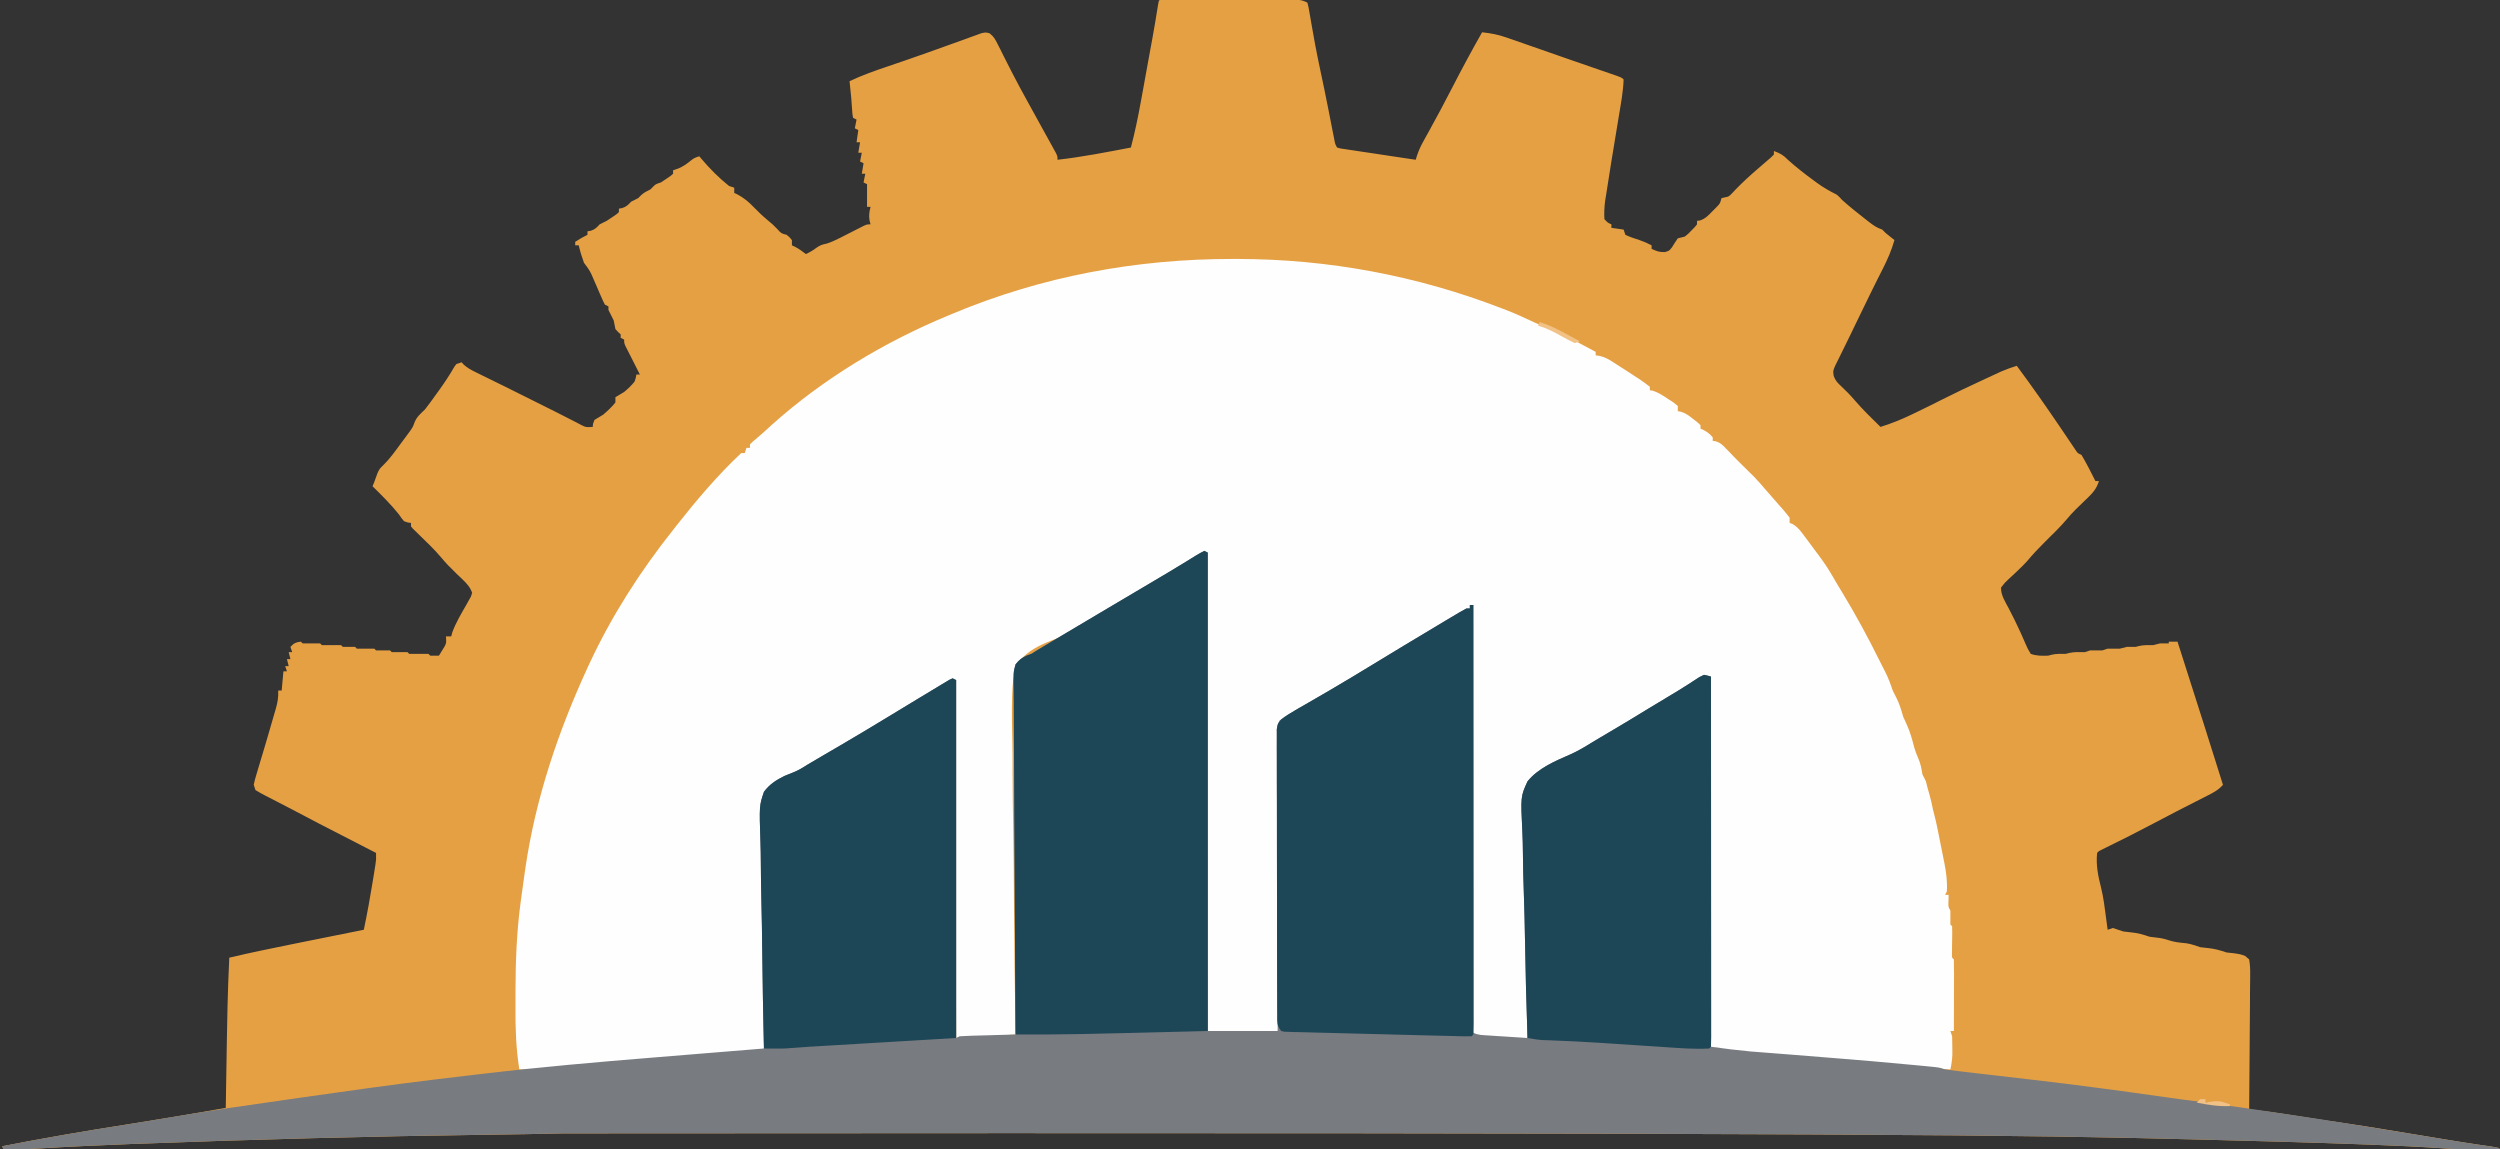
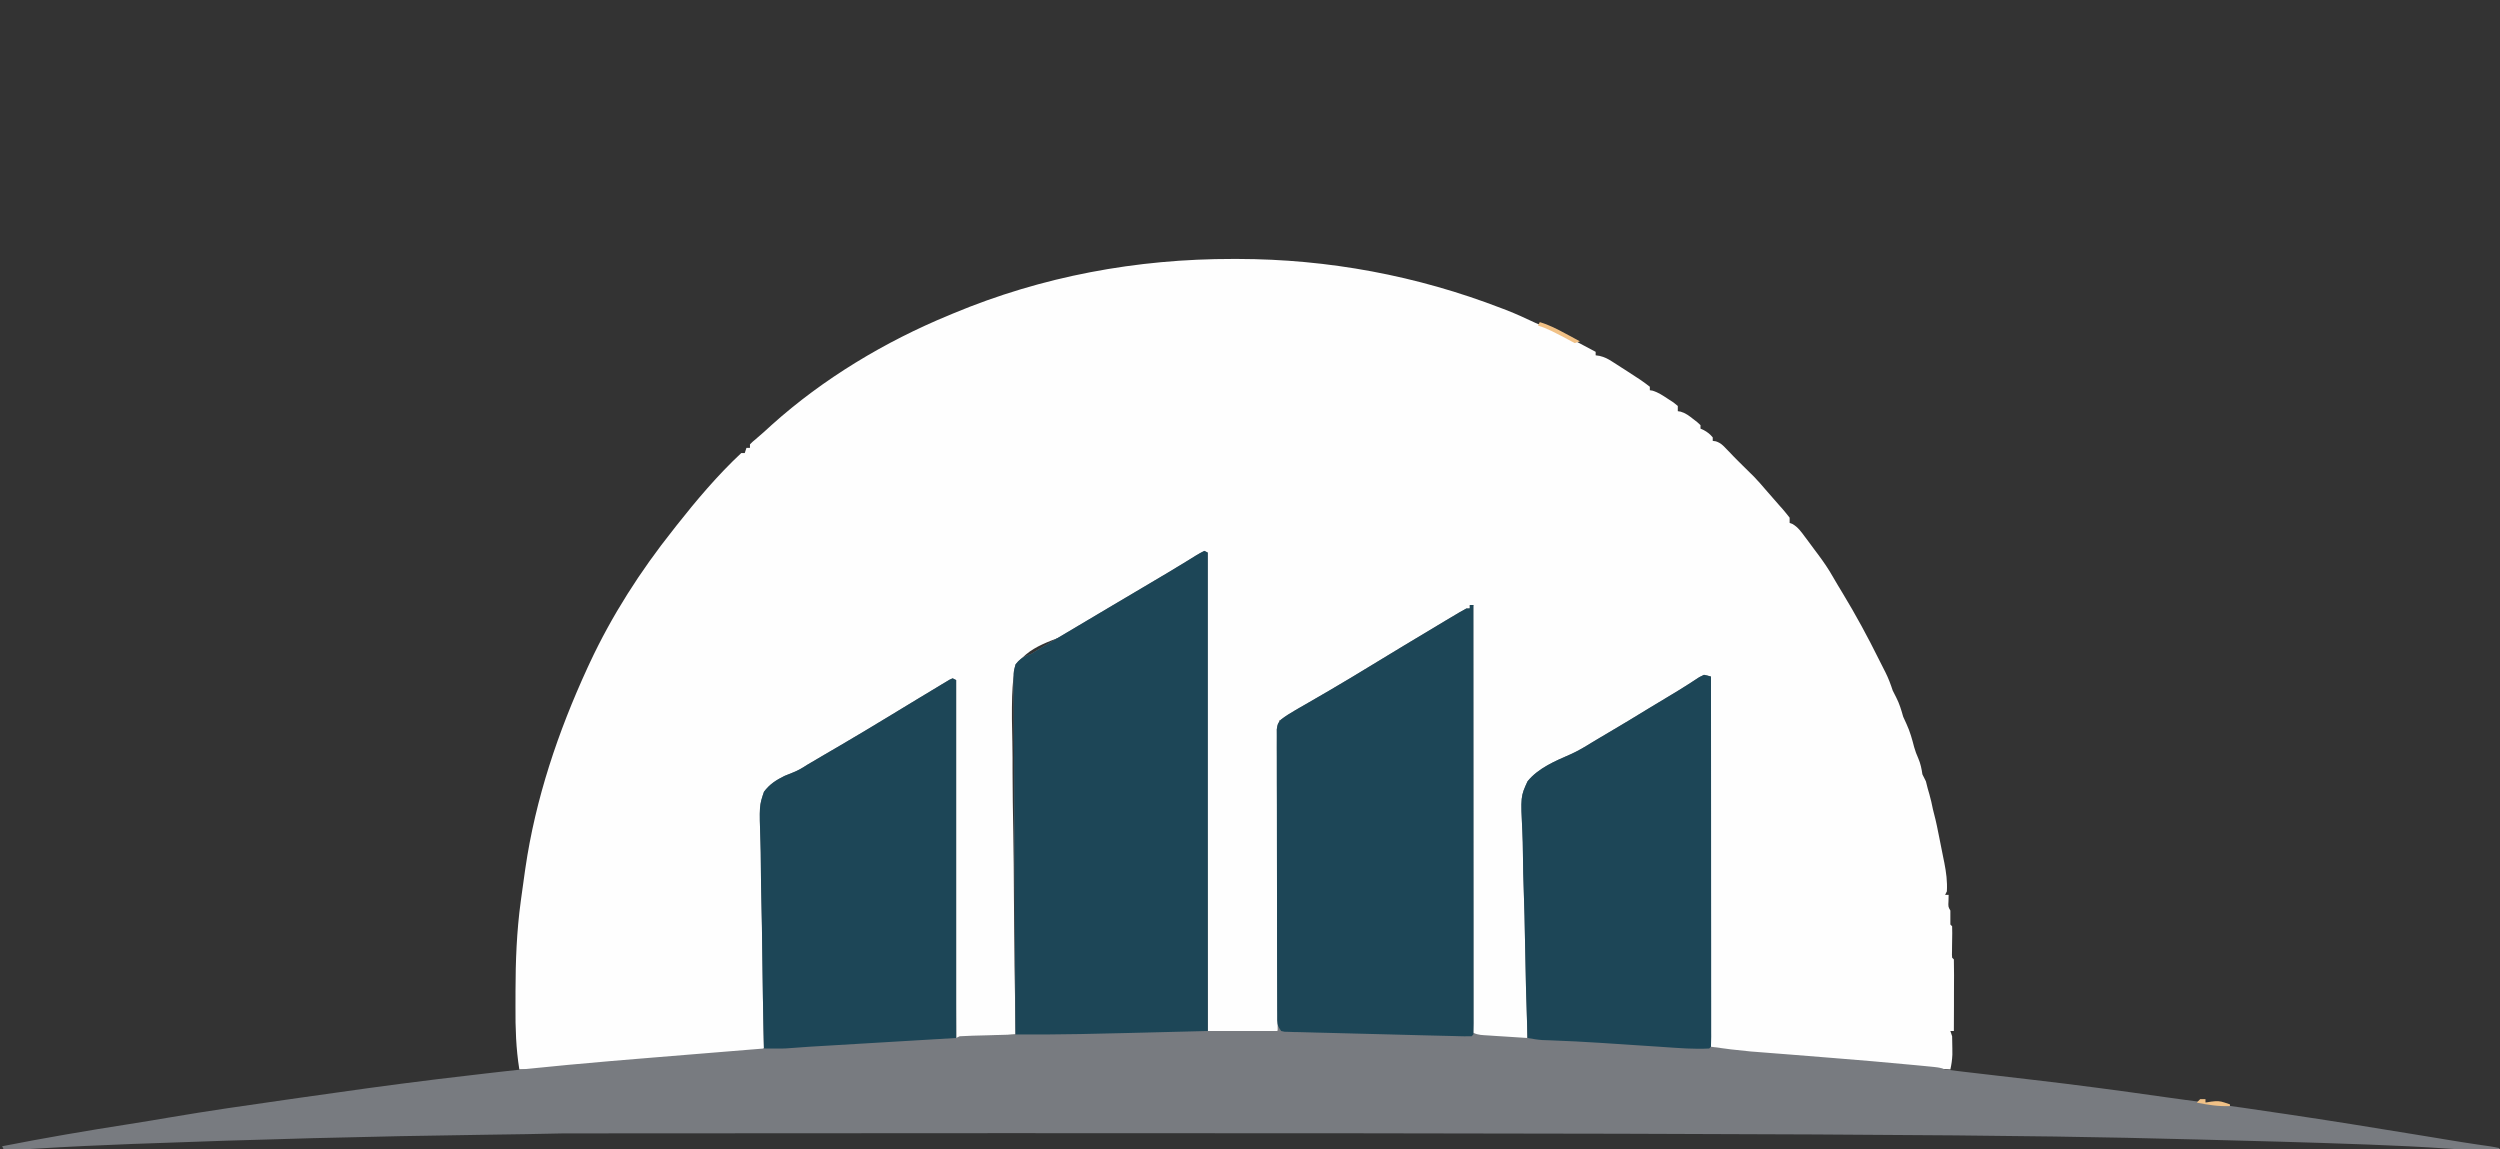
<svg xmlns="http://www.w3.org/2000/svg" width="496" height="228" viewBox="0 0 496 228" fill="none">
  <rect x="0" y="0" width="496" height="228" fill="#333333" stroke="none" />
  <g clip-path="url(#clip0_83_2)">
-     <path d="M230.26 -0.172C230.932 -0.208 231.604 -0.219 232.276 -0.219L233.583 -0.224L235.016 -0.219C235.505 -0.219 236 -0.219 236.49 -0.224C237.521 -0.224 238.557 -0.219 239.589 -0.219C240.901 -0.219 242.208 -0.219 243.516 -0.219C257.865 -0.239 257.865 -0.239 259.38 0.521C259.589 1.287 259.589 1.287 259.766 2.307L259.969 3.453L260.182 4.698C260.333 5.563 260.49 6.427 260.646 7.292L260.88 8.61C261.214 10.401 261.578 12.182 261.958 13.964C262.51 16.542 263.042 19.125 263.552 21.714C263.781 22.891 264.016 24.068 264.245 25.245L264.5 26.531L264.724 27.677C264.885 28.568 264.885 28.568 265.276 29.271C265.938 29.469 265.938 29.469 266.745 29.573L267.693 29.719L268.719 29.87L269.766 30.031C270.875 30.198 271.984 30.365 273.094 30.526C273.844 30.641 274.594 30.755 275.344 30.87C277.188 31.146 279.031 31.422 280.875 31.698L281.172 30.75C281.51 29.787 281.875 28.964 282.375 28.078L282.859 27.198L283.385 26.261C285.042 23.276 286.635 20.266 288.198 17.235C290.073 13.584 292.026 9.974 294.047 6.406C295.786 6.589 297.245 6.865 298.901 7.448L300.38 7.958L302.083 8.552L303.016 8.88L305.984 9.917L310.031 11.328L311.031 11.677C313.245 12.448 315.464 13.219 317.688 13.979C318.349 14.209 319.01 14.438 319.672 14.662C321.74 15.375 321.74 15.375 322.125 15.761C322.047 18.073 321.62 20.386 321.24 22.662L321.083 23.62C320.922 24.615 320.755 25.61 320.589 26.61L319.943 30.542L319.781 31.495C319.438 33.584 319.109 35.677 318.792 37.771C318.677 38.505 318.562 39.234 318.443 39.964C318.302 41.156 318.245 42.276 318.312 43.474C318.953 44.182 318.953 44.182 319.703 44.511V45.203L322.125 45.552L322.474 46.589C323.38 47.031 324.307 47.318 325.271 47.63C326.12 47.922 326.88 48.245 327.672 48.672V49.365C328.62 49.823 329.26 50.063 330.318 50.011C331.177 49.766 331.177 49.766 331.724 49.057L332.182 48.323L332.875 47.287L334.26 46.938C334.943 46.406 334.943 46.406 335.562 45.745L336.203 45.099L336.688 44.511V43.818L337.281 43.74C338.359 43.375 338.906 42.766 339.698 41.959L340.526 41.125C341.26 40.38 341.26 40.38 341.542 39.318L342.161 39.167C342.984 39.016 342.984 39.016 343.646 38.339L344.401 37.542C345.812 36.084 347.281 34.745 348.823 33.427C349.401 32.932 349.979 32.432 350.552 31.932L351.354 31.245L351.943 30.656V29.964C353.141 30.386 353.844 30.787 354.714 31.698C356.323 33.146 358.016 34.469 359.76 35.745L360.427 36.24C361.714 37.182 362.99 37.912 364.422 38.625C365.01 39.151 365.01 39.151 365.458 39.662C367 41.037 368.599 42.318 370.229 43.584L370.823 44.047C371.693 44.719 372.385 45.203 373.432 45.552L374.125 46.245C374.703 46.709 375.281 47.172 375.859 47.63C375.292 49.62 374.516 51.422 373.578 53.261L372.828 54.745L372.438 55.516C371.422 57.537 370.443 59.573 369.453 61.604L368.328 63.917C367.839 64.927 367.349 65.938 366.865 66.948C366.391 67.932 365.906 68.912 365.417 69.891L364.734 71.281L364.12 72.516C363.656 73.573 363.656 73.573 363.802 74.578C364.141 75.531 364.589 75.984 365.328 76.662C366.271 77.557 367.156 78.448 367.995 79.438C369.589 81.292 371.344 82.984 373.089 84.698C375.266 84.026 377.302 83.198 379.349 82.209L380.224 81.787C381.948 80.959 383.667 80.109 385.375 79.24C387.807 78.01 390.276 76.844 392.75 75.693C393.188 75.49 393.625 75.287 394.057 75.084C394.677 74.797 395.297 74.505 395.917 74.219L397.01 73.714C398.036 73.271 399.062 72.906 400.125 72.573C403.182 76.682 406.104 80.87 408.974 85.109L409.594 86.026C409.995 86.62 410.391 87.209 410.792 87.802L411.344 88.615L411.828 89.339C412.234 89.943 412.234 89.943 412.953 90.24C413.318 90.844 413.667 91.453 413.995 92.078L414.536 93.094C414.943 93.87 415.339 94.651 415.729 95.438H416.422C415.99 96.912 415.26 97.734 414.188 98.781L413.583 99.354C413.167 99.755 412.755 100.162 412.344 100.563L411.745 101.146C411.141 101.75 410.578 102.38 410.031 103.037C408.688 104.62 407.193 106.052 405.714 107.511C404.479 108.74 403.302 109.984 402.182 111.323C401.594 111.974 400.99 112.568 400.354 113.172L399.724 113.771C399.307 114.172 398.885 114.563 398.453 114.953C397.792 115.563 397.792 115.563 397.005 116.568C396.948 118.099 397.891 119.469 398.589 120.807C399.391 122.359 400.167 123.912 400.88 125.5L401.245 126.318C401.479 126.839 401.708 127.36 401.932 127.886C402.281 128.688 402.281 128.688 402.901 129.729C404.052 130.146 405.151 130.125 406.37 130.078L407.062 129.901C407.99 129.672 408.88 129.729 409.833 129.729L410.505 129.557C411.547 129.302 412.578 129.386 413.646 129.386L414.688 129.037H417.115L418.156 128.693H420.578C421.047 128.583 421.505 128.469 421.969 128.344H423.703L424.37 128.172C425.312 127.943 426.203 128 427.167 128C427.63 127.886 428.094 127.771 428.552 127.651C429.13 127.636 429.708 127.636 430.286 127.651V127.307H432.021C433.823 132.922 435.62 138.547 437.401 144.172C438.625 148.016 439.833 151.859 441.036 155.708C440.141 156.74 439.13 157.255 437.927 157.865L437.307 158.182C436.646 158.521 435.979 158.859 435.312 159.198L433.24 160.255L431.865 160.958C430.052 161.886 428.25 162.828 426.453 163.787C423.849 165.167 421.224 166.49 418.578 167.787L417.74 168.203L416.99 168.573C416.422 168.839 416.422 168.839 416.073 169.219C415.807 171.609 416.266 173.813 416.854 176.12C417.328 178.057 417.573 180.021 417.828 181.995L417.922 182.719C418 183.297 418.078 183.88 418.156 184.464L419.193 184.115L421.276 184.807C421.792 184.875 422.312 184.938 422.833 184.984C424.135 185.104 425.234 185.427 426.474 185.849C426.938 185.917 427.396 185.974 427.859 186.021C428.75 186.115 429.406 186.25 430.266 186.542C431.427 186.922 432.49 187.026 433.698 187.136C434.693 187.266 435.578 187.609 436.526 187.927C437.047 187.995 437.568 188.052 438.089 188.099C439.391 188.224 440.484 188.542 441.729 188.964C442.198 189.026 442.667 189.073 443.135 189.12C444.5 189.313 444.5 189.313 445.443 189.667L446.234 190.349C446.401 191.37 446.453 192.188 446.432 193.203V194.083C446.427 195.047 446.417 196.011 446.401 196.969C446.401 197.636 446.396 198.302 446.396 198.969C446.391 200.724 446.37 202.479 446.354 204.234C446.333 206.021 446.328 207.813 446.318 209.604C446.297 213.115 446.271 216.63 446.234 220.141L446.88 220.203C448.875 220.391 450.849 220.641 452.828 220.953L453.688 221.089C454.583 221.224 455.479 221.365 456.375 221.505C457.266 221.646 458.156 221.787 459.047 221.922C459.599 222.011 460.146 222.094 460.698 222.182C462.312 222.432 463.932 222.667 465.552 222.896C468.021 223.245 470.479 223.641 472.943 224.047L474.99 224.386C475.938 224.542 476.88 224.698 477.828 224.854C479.469 225.125 481.109 225.396 482.75 225.667C483.656 225.813 484.562 225.964 485.469 226.115C487.427 226.438 489.38 226.755 491.344 227.042L492.286 227.182C492.849 227.266 493.417 227.344 493.979 227.422C494.594 227.516 495.203 227.636 495.807 227.766L496.156 228.458C492.604 228.307 489.057 228.13 485.516 227.875C480.38 227.521 475.25 227.281 470.109 227.089L468.927 227.047C457.917 226.636 446.906 226.354 435.896 226.073L433.276 226.011C403.958 225.266 374.635 224.641 111.776 224.865C106.797 224.984 101.812 225.063 96.833 225.13C73.682 225.432 50.531 226.052 27.396 226.922L26.568 226.948C20.078 227.193 13.588 227.495 7.104 227.891L6.365 227.932C5.708 227.974 5.052 228.016 4.391 228.057C3.182 228.109 1.979 228.12 0.766 228.109L0.422 227.417C8.818 225.766 17.234 224.328 25.693 223.011C28.948 222.5 32.203 221.964 35.458 221.422L36.234 221.292C39.089 220.818 41.943 220.318 44.792 219.797L44.802 219.115C45.141 198 45.141 198 45.49 190.005C49.464 189.052 53.464 188.24 57.469 187.427L59.438 187.026C63.682 186.162 67.932 185.307 72.182 184.464C72.865 181.219 73.453 177.969 73.979 174.698L74.167 173.547L74.338 172.453L74.495 171.474C74.635 170.521 74.635 170.521 74.609 169.219L73.662 168.734C62.349 162.922 62.349 162.922 58.036 160.636C56.99 160.083 55.943 159.537 54.885 159.005L54.052 158.573C53.526 158.302 53.005 158.037 52.479 157.771C51.865 157.458 51.276 157.104 50.688 156.75L50.339 155.708C50.562 154.708 50.562 154.708 50.927 153.479L51.125 152.813C51.266 152.339 51.406 151.87 51.547 151.396C51.771 150.667 51.99 149.932 52.208 149.198C52.49 148.229 52.776 147.261 53.068 146.297C53.562 144.63 54.047 142.964 54.521 141.292L54.734 140.563C55.078 139.344 55.271 138.271 55.193 137.005H55.885L56.234 133.193H56.927L56.578 132.156H57.276L56.927 130.771H57.62L57.276 129.386H57.969L57.62 128.344C58.312 127.651 58.312 127.651 59.031 127.412L59.703 127.307L60.047 127.651C60.625 127.667 61.203 127.667 61.781 127.651C62.359 127.636 62.938 127.636 63.516 127.651L63.859 128C64.495 128.016 65.13 128.011 65.766 128C66.401 127.984 67.037 127.979 67.672 128L68.021 128.344H70.448L70.792 128.693C71.37 128.708 71.948 128.703 72.526 128.693C73.104 128.677 73.682 128.677 74.26 128.693L74.609 129.037H77.38L77.729 129.386C78.245 129.401 78.766 129.396 79.287 129.386C79.807 129.37 80.328 129.37 80.849 129.386L81.193 129.729C81.828 129.745 82.463 129.745 83.099 129.729C83.734 129.719 84.37 129.714 85.005 129.729L85.354 130.078C85.932 130.089 86.51 130.089 87.088 130.078L87.781 128.948L88.172 128.318C88.568 127.563 88.568 127.563 88.474 126.266H89.516L89.745 125.432C90.458 123.5 91.51 121.75 92.537 119.964L93.01 119.109L93.448 118.333L93.672 117.604C93.271 116.49 92.641 115.802 91.792 114.984C91.583 114.787 91.375 114.583 91.162 114.38L90.552 113.797C90.208 113.448 89.859 113.104 89.516 112.755L89.021 112.276C88.495 111.734 88.01 111.177 87.526 110.599C86.172 109 84.672 107.563 83.162 106.109L82.531 105.484L81.953 104.927L81.542 104.443V103.75L80.912 103.662L80.156 103.401C79.677 102.839 79.677 102.839 79.115 102.016C77.521 100.031 75.729 98.255 73.912 96.474L74.245 95.662C74.479 95.073 74.693 94.479 74.891 93.875C75.302 93.01 75.302 93.01 76.037 92.297C77.37 90.995 78.427 89.484 79.526 87.99C79.745 87.698 79.963 87.406 80.188 87.104C80.396 86.818 80.604 86.537 80.818 86.245L81.391 85.469C81.917 84.698 81.917 84.698 82.255 83.781C82.703 82.662 83.453 82.078 84.312 81.234C85.099 80.24 85.833 79.209 86.568 78.177L87.151 77.375C88.229 75.87 89.234 74.359 90.151 72.755L90.552 72.224L91.594 71.88L92.005 72.344C92.74 73.016 93.463 73.391 94.359 73.834L95.401 74.349L96.51 74.891C97.271 75.266 98.031 75.641 98.792 76.016L99.917 76.563C101.245 77.219 102.573 77.88 103.901 78.547L105.208 79.198L108.646 80.917C109.115 81.151 109.589 81.385 110.057 81.62C111.13 82.156 112.203 82.698 113.271 83.255L114.385 83.828L115.359 84.339C116.266 84.787 116.266 84.787 117.594 84.698L117.661 84.068L117.943 83.313C118.516 82.959 119.094 82.609 119.672 82.271C120.542 81.521 121.385 80.75 122.099 79.849V78.807C122.672 78.453 123.25 78.109 123.833 77.766C124.589 77.13 125.307 76.474 125.911 75.688C126.156 74.959 126.156 74.959 126.26 74.302H126.953L126.667 73.745C126.24 72.906 125.818 72.068 125.396 71.229L124.943 70.344L124.516 69.5L124.12 68.719C123.833 68.068 123.833 68.068 123.833 67.375L123.141 67.031V66.339L122.641 65.88L122.099 65.297C121.974 64.724 121.859 64.146 121.755 63.568C121.411 62.87 121.068 62.177 120.714 61.484V60.792L120.021 60.448C119.672 59.792 119.672 59.792 119.307 58.948L118.901 58.021L118.484 57.047C118.208 56.417 117.938 55.787 117.661 55.156L117.292 54.307C116.891 53.5 116.406 52.849 115.859 52.136C115.438 51 115.089 49.849 114.823 48.672H114.125V47.979C114.901 47.459 115.714 46.995 116.552 46.589V45.896L117.182 45.792C118.057 45.516 118.354 45.167 118.979 44.511L120.37 43.818C120.807 43.537 121.24 43.25 121.667 42.953L122.312 42.511L122.792 42.089V41.396L123.422 41.287C124.297 41.011 124.594 40.662 125.219 40.011L126.609 39.318L127.125 38.797C127.714 38.209 128.297 37.953 129.036 37.584L129.578 37.042C130.073 36.547 130.073 36.547 131.115 36.198C131.547 35.932 131.974 35.651 132.391 35.354L133.047 34.901L133.542 34.469V33.776L134.578 33.427C135.464 33.047 136.099 32.63 136.854 32.021C137.703 31.349 137.703 31.349 138.74 31.005L139.151 31.5C140.818 33.469 142.615 35.281 144.635 36.891L145.672 37.24V38.276L146.281 38.557C147.526 39.219 148.516 40.037 149.49 41.047C150.38 41.969 151.276 42.828 152.26 43.646C153.302 44.511 153.302 44.511 154.234 45.464C154.99 46.313 154.99 46.313 156.073 46.589C156.661 47.068 156.661 47.068 157.115 47.63V48.672L157.719 48.953C158.51 49.37 159.182 49.849 159.885 50.401C160.651 50.047 161.297 49.688 161.969 49.167C162.688 48.651 163.188 48.49 164.047 48.323C164.99 48.011 165.797 47.636 166.682 47.188L167.609 46.714C168.255 46.386 168.901 46.057 169.547 45.729L170.474 45.261L171.323 44.823C172.021 44.511 172.021 44.511 172.714 44.511L172.521 43.755C172.359 42.734 172.458 42.037 172.714 41.047H172.021V36.547L171.328 36.198L171.672 34.469H170.979L171.328 32.391L170.635 32.042L170.979 30.307H170.286L170.635 28.229H169.943L170.286 25.807L169.594 25.459L169.943 23.729L169.245 23.38C169.115 22.636 169.115 22.636 169.052 21.672L168.974 20.636L168.901 19.573C168.839 18.917 168.771 18.255 168.703 17.599L168.552 16.11C171.068 14.917 173.656 14.005 176.286 13.12C177.182 12.818 178.078 12.511 178.969 12.203L179.656 11.969C182.49 11 185.307 9.985 188.125 8.969C188.865 8.703 189.609 8.443 190.349 8.177C191.099 7.912 191.844 7.641 192.589 7.359L193.708 6.958L194.708 6.589C195.594 6.406 195.594 6.406 196.344 6.615C197.172 7.245 197.49 7.865 197.953 8.797L198.495 9.854L199.062 11C199.464 11.792 199.87 12.589 200.271 13.38L200.891 14.594C201.76 16.292 202.672 17.964 203.589 19.636L204.094 20.557C204.807 21.854 205.516 23.151 206.234 24.443C206.63 25.156 207.021 25.875 207.417 26.589C207.792 27.266 208.167 27.943 208.542 28.62L209.042 29.537L209.49 30.344C209.807 31.005 209.807 31.005 209.807 31.698C214.703 31.146 219.531 30.193 224.37 29.271C225.151 26.302 225.771 23.328 226.318 20.307L226.568 18.959C226.734 18.021 226.906 17.084 227.078 16.146C227.292 14.959 227.51 13.771 227.724 12.584L228.354 9.136C228.432 8.714 228.51 8.297 228.589 7.865C229.005 5.563 229.396 3.255 229.76 0.948L229.911 0.172L230.26 -0.172Z" fill="#E5A043" />
    <path d="M244.625 51.375H245.588C263.552 51.406 281.109 54.682 297.859 61.141L298.818 61.505C300.797 62.276 302.713 63.156 304.63 64.063C305.568 64.479 306.51 64.875 307.469 65.24C309.437 66.016 311.292 66.984 313.156 67.984L314.161 68.516C314.969 68.943 315.776 69.37 316.578 69.802V70.495L317.354 70.609C318.349 70.849 318.979 71.172 319.838 71.724L320.687 72.266L321.562 72.833L322.432 73.385C323.26 73.917 324.083 74.453 324.901 74.995L325.651 75.495C326.224 75.885 326.776 76.307 327.328 76.729V77.422L327.885 77.51C329.021 77.865 329.891 78.458 330.88 79.109L332.01 79.844L332.875 80.542V81.578L333.463 81.677C334.458 81.984 335.094 82.474 335.906 83.115L336.745 83.766L337.38 84.349V85.042L338.01 85.323C338.766 85.734 339.255 86.115 339.807 86.776V87.469L340.417 87.557C341.406 87.88 341.844 88.365 342.557 89.115L343.297 89.875L343.969 90.583L344.812 91.432L345.703 92.318C345.937 92.552 346.177 92.787 346.427 93.031L347.239 93.833L347.995 94.578C348.818 95.432 349.588 96.313 350.354 97.219C350.901 97.859 351.453 98.495 352.016 99.12L353.109 100.37L353.682 101.011C354.161 101.563 354.614 102.136 355.062 102.708V103.75L355.651 103.969C356.729 104.609 357.364 105.505 358.094 106.5L358.552 107.104C359.005 107.719 359.463 108.328 359.911 108.943C360.177 109.297 360.437 109.646 360.708 110.005C361.792 111.464 362.792 112.906 363.682 114.495C364.292 115.563 364.932 116.609 365.568 117.662C368.172 121.964 370.542 126.323 372.771 130.823C373.203 131.688 373.646 132.547 374.083 133.412C374.672 134.589 375.104 135.75 375.516 137.005C375.74 137.464 375.969 137.917 376.208 138.37C376.849 139.615 377.213 140.849 377.594 142.198C377.812 142.693 378.036 143.182 378.266 143.672C378.953 145.162 379.365 146.656 379.771 148.24C379.984 148.995 380.255 149.734 380.583 150.448C381.052 151.537 381.229 152.474 381.406 153.63C381.625 154.099 381.859 154.563 382.099 155.016C382.229 155.479 382.338 155.938 382.448 156.401L382.792 157.594C383.073 158.583 383.292 159.552 383.49 160.563C383.656 161.245 383.828 161.932 384.005 162.615C384.203 163.427 384.365 164.245 384.526 165.063L384.703 165.927L385.568 170.261L385.755 171.167C386.13 173.094 386.37 174.875 386.26 176.844L385.911 177.537H386.609L386.583 178.703C386.516 179.901 386.516 179.901 386.953 180.651C386.969 181.12 386.969 181.589 386.953 182.057V183.422L387.302 183.771C387.328 184.229 387.328 184.693 387.323 185.156L387.312 186L387.286 187.776L387.281 188.62L387.266 189.401L387.302 190.005L387.646 190.349C387.677 191.401 387.687 192.443 387.682 193.49L387.677 194.448C387.677 195.453 387.672 196.464 387.667 197.474C387.667 198.156 387.667 198.839 387.667 199.521C387.661 201.198 387.656 202.875 387.646 204.552H386.953L387.302 205.594C387.333 206.386 387.344 207.182 387.344 207.974L387.349 209.25C387.307 210.276 387.172 211.177 386.953 212.177C383.349 211.969 379.75 211.703 376.151 211.375C375.307 211.297 374.458 211.224 373.615 211.146C371.807 210.984 370 210.823 368.193 210.662C365.828 210.448 363.463 210.234 361.104 210.026L360.224 209.943C356.901 209.646 353.583 209.365 350.26 209.104L349.333 209.037C347.88 208.922 346.422 208.807 344.963 208.703L343.401 208.583L342.026 208.479C340.849 208.365 340.849 208.365 339.114 208.021V134.234C338.021 134.505 337.422 134.698 336.495 135.24L335.76 135.667L334.953 136.141L334.088 136.646C331.151 138.365 328.245 140.141 325.338 141.912C321.505 144.245 317.656 146.542 313.792 148.813C313.354 149.073 312.927 149.333 312.5 149.604C311.224 150.396 309.995 151.011 308.583 151.526C306.906 152.203 305.453 152.964 304.078 154.151C303.25 155.219 303.031 156.031 302.786 157.359C302.505 160.146 302.552 162.927 302.635 165.724C302.667 167.136 302.661 168.552 302.661 169.969C302.661 172.646 302.703 175.323 302.755 177.995C302.812 181.047 302.828 184.094 302.838 187.141C302.87 193.412 302.948 199.672 303.062 205.938L301.083 205.943H299.974C298.562 205.938 297.167 205.886 295.76 205.813C295.505 205.802 295.25 205.787 294.989 205.776C294.328 205.74 293.667 205.672 293.005 205.594L291.969 204.901C291.838 204.276 291.838 204.276 291.838 203.511L291.833 202.62L291.838 201.641V200.604C291.833 199.453 291.838 198.297 291.844 197.146C291.844 196.318 291.844 195.495 291.844 194.672C291.838 192.662 291.844 190.646 291.849 188.636C291.854 186.297 291.854 183.958 291.854 181.615C291.854 177.438 291.859 173.266 291.87 169.089C291.88 165.037 291.88 160.979 291.885 156.927V153.162C291.885 149.302 291.891 145.443 291.896 141.583V137.38C291.901 134.953 291.901 132.521 291.911 130.094C291.911 129.287 291.911 128.479 291.911 127.672C291.911 126.573 291.917 125.474 291.917 124.375V123.396L291.922 122.505V121.734C291.969 121.068 291.969 121.068 292.312 120.031H291.62V120.724L290.75 121.198C287.552 122.958 284.422 124.823 281.307 126.719L280.667 127.109L278.125 128.662C276.417 129.703 274.703 130.734 272.989 131.766L272.193 132.24C270.354 133.339 268.516 134.432 266.677 135.521L265.932 135.958C264.713 136.682 263.489 137.406 262.266 138.125L260.896 138.938L260.229 139.333C258.542 140.339 256.885 141.391 255.239 142.474L254.526 142.896H253.833V143.839C253.844 151.406 253.849 158.979 253.854 166.552C253.854 170.214 253.854 173.875 253.859 177.537C253.864 180.729 253.864 183.917 253.864 187.109C253.864 188.797 253.87 190.49 253.87 192.177C253.875 193.766 253.875 195.359 253.875 196.948C253.875 197.531 253.875 198.115 253.875 198.703C253.875 199.495 253.875 200.292 253.875 201.089V202.443C253.833 203.516 253.833 203.516 253.489 204.552H239.62L239.276 109.636C235.948 111.412 232.703 113.188 229.5 115.162L228.26 115.917C227.401 116.443 226.536 116.969 225.677 117.495C223.713 118.698 221.745 119.901 219.771 121.099C219.167 121.469 218.557 121.839 217.953 122.208L216.812 122.901L215.828 123.505C213.448 124.896 211.151 126.182 208.536 127.099C206.135 128.063 203.906 129.146 202.234 131.167C200.958 133.208 200.917 135.787 200.807 138.12C200.724 141.151 200.766 144.172 200.849 147.198C200.896 149.245 200.891 151.287 200.891 153.328C200.901 157.193 200.958 161.052 201.031 164.917C201.109 169.318 201.141 173.714 201.161 178.115C201.213 187.162 201.328 196.203 201.489 205.245C199.385 205.38 197.286 205.511 195.187 205.646L192.891 205.787L192.161 205.833C190.474 205.938 190.474 205.938 189.703 205.938L189.354 134.927C186.484 136.354 186.484 136.354 183.729 137.932L182.573 138.641L181.974 139.005C181.12 139.531 180.266 140.052 179.417 140.573L178.099 141.375C176.026 142.641 173.948 143.896 171.87 145.146L170.818 145.776C168.859 146.948 166.901 148.104 164.932 149.255L164.266 149.646C163.203 150.266 162.146 150.88 161.083 151.5C160.307 151.948 159.542 152.412 158.786 152.886C157.885 153.427 157.026 153.797 156.031 154.125C154.651 154.656 153.521 155.271 152.448 156.297C151.526 157.677 151.437 159.094 151.302 160.719C151.203 163.057 151.229 165.391 151.281 167.729C151.307 169.146 151.302 170.568 151.297 171.984C151.297 174.667 151.323 177.344 151.359 180.026C151.401 183.078 151.411 186.13 151.417 189.188C151.432 195.464 151.484 201.74 151.568 208.021C150.719 208.443 150.057 208.469 149.114 208.552L147.984 208.651L146.739 208.755L145.432 208.865C144.245 208.969 143.062 209.068 141.875 209.172C140.635 209.276 139.391 209.38 138.151 209.484C136.062 209.667 133.974 209.844 131.885 210.021C129.479 210.224 127.068 210.427 124.661 210.636C122.338 210.833 120.021 211.031 117.698 211.229C116.713 211.313 115.729 211.396 114.745 211.479C113.364 211.599 111.984 211.714 110.604 211.833L109.37 211.938C107.25 212.115 105.161 212.214 103.036 212.177C102.37 208.026 102.245 203.964 102.271 199.766C102.276 198.734 102.276 197.703 102.276 196.672C102.286 190.682 102.505 184.771 103.318 178.833L103.411 178.141C103.625 176.552 103.844 174.964 104.073 173.375L104.224 172.318C106.239 158.448 110.719 145.198 116.552 132.5L117.005 131.526C121.385 122.125 127.094 113.24 133.542 105.136L134.224 104.261C138.172 99.255 142.396 94.25 147.062 89.891H147.755L148.099 88.854H148.792V88.162C149.276 87.672 149.276 87.672 149.963 87.099C151.036 86.193 152.078 85.266 153.104 84.307C163.302 75.141 175.656 67.729 188.312 62.526L189.088 62.198C206.766 54.813 225.505 51.354 244.625 51.375Z" fill="#FEFEFE" />
    <path d="M238.927 109.292L239.62 109.635V204.552H253.49L253.464 198.979C253.443 192.912 253.427 186.844 253.417 180.776C253.411 177.099 253.396 173.417 253.38 169.74C253.37 166.531 253.359 163.328 253.359 160.12C253.354 158.422 253.349 156.724 253.339 155.026C253.333 153.427 253.328 151.828 253.328 150.229C253.328 149.641 253.328 149.057 253.323 148.469C253.312 147.667 253.318 146.87 253.323 146.068L253.318 144.708C253.49 143.589 253.49 143.589 254.13 142.776C255.052 142.063 256.01 141.474 257.026 140.885L257.651 140.521C258.094 140.266 258.536 140.01 258.979 139.76C259.672 139.359 260.365 138.958 261.057 138.557C261.958 138.031 262.859 137.51 263.76 136.99C266.599 135.344 269.401 133.635 272.203 131.932C276.526 129.302 280.849 126.682 285.198 124.094C285.693 123.797 286.193 123.5 286.688 123.198C287.38 122.781 288.078 122.37 288.776 121.958L289.406 121.578C289.906 121.281 290.417 121 290.927 120.724H291.62V120.031H292.312V204.901C293.292 205.391 294.182 205.359 295.276 205.432L296.641 205.526L298.078 205.615C298.557 205.646 299.042 205.677 299.521 205.708C300.703 205.787 301.88 205.865 303.062 205.938L303.031 205.162C302.818 198.885 302.656 192.609 302.557 186.328C302.505 183.292 302.438 180.255 302.328 177.219C302.229 174.568 302.167 171.922 302.146 169.271C302.135 167.87 302.104 166.474 302.036 165.073C301.688 158.026 301.688 158.026 303.062 155.016C305.193 152.385 308.583 150.969 311.615 149.646C313.151 148.958 314.557 148.109 315.984 147.214C316.438 146.943 316.891 146.672 317.344 146.406L317.99 146.026L318.641 145.641C321.568 143.912 324.49 142.172 327.385 140.38C328.786 139.521 330.198 138.672 331.615 137.833C332.703 137.182 333.786 136.521 334.849 135.833L335.469 135.438C336.026 135.078 336.583 134.714 337.135 134.349L338.073 133.885L339.458 134.234V207.672C343.417 208.214 343.417 208.214 347.375 208.615L348.068 208.667C348.797 208.724 349.531 208.781 350.266 208.839L351.854 208.964C352.964 209.052 354.078 209.141 355.188 209.224C358.068 209.453 360.943 209.682 363.823 209.917C368.927 210.318 374.031 210.76 379.13 211.245L380.036 211.328C380.854 211.406 381.672 211.484 382.49 211.563L383.828 211.698C384.875 211.828 384.875 211.828 385.911 212.177C386.839 212.302 387.76 212.422 388.688 212.526L389.542 212.63C390.156 212.698 390.766 212.771 391.38 212.844C392.365 212.958 393.349 213.073 394.333 213.188C397.286 213.537 400.24 213.88 403.193 214.219C411.974 215.229 420.719 216.412 429.464 217.656C432.135 218.037 434.807 218.391 437.479 218.734C442.453 219.385 447.406 220.125 452.365 220.859L453.589 221.037C462.188 222.313 470.771 223.698 479.349 225.109L482.828 225.677C483.719 225.828 484.615 225.974 485.51 226.12C487.453 226.443 489.391 226.755 491.333 227.042L492.281 227.182C492.844 227.266 493.406 227.344 493.974 227.422C494.589 227.51 495.198 227.635 495.807 227.766L496.156 228.458C492.604 228.307 489.057 228.13 485.516 227.875C480.38 227.521 475.25 227.281 470.104 227.089L468.927 227.047C457.917 226.635 446.906 226.354 435.896 226.073L433.276 226.01C403.958 225.266 374.635 224.641 111.776 224.865C106.797 224.984 101.812 225.063 96.833 225.125C73.682 225.432 50.531 226.052 27.396 226.922L26.568 226.948C20.073 227.193 13.588 227.495 7.104 227.891L6.365 227.932C5.708 227.974 5.052 228.016 4.391 228.057C3.182 228.109 1.979 228.12 0.766 228.109L0.422 227.417C8.839 225.76 17.276 224.323 25.75 223C28.474 222.578 31.193 222.12 33.906 221.656C41.406 220.38 48.932 219.302 56.464 218.229C57.646 218.063 58.833 217.891 60.021 217.719C68.713 216.474 77.412 215.255 86.135 214.188C86.438 214.151 86.745 214.115 87.062 214.073C89.057 213.828 91.057 213.599 93.057 213.365C94.005 213.255 94.953 213.146 95.901 213.031C107.12 211.703 118.359 210.729 129.62 209.813C132.021 209.62 134.422 209.422 136.823 209.224C141.74 208.818 146.651 208.417 151.568 208.021L151.547 207.234C151.401 200.927 151.297 194.625 151.224 188.318C151.193 185.266 151.146 182.214 151.068 179.167C151.005 176.505 150.964 173.849 150.948 171.188C150.943 169.781 150.917 168.375 150.87 166.969C150.635 159.854 150.635 159.854 151.568 157.094C152.672 155.599 154.005 154.75 155.656 153.938C156.224 153.698 156.797 153.464 157.375 153.245C158.427 152.833 159.312 152.281 160.26 151.672C160.844 151.328 161.427 150.984 162.01 150.646L162.979 150.073C164.167 149.38 165.349 148.688 166.536 147.995C169.635 146.182 172.719 144.344 175.786 142.474C177.448 141.464 179.115 140.458 180.776 139.448L182.552 138.37C183.62 137.724 184.688 137.083 185.755 136.443L186.729 135.849L187.615 135.323L188.38 134.859C188.693 134.724 188.693 134.724 189.005 134.578L189.698 134.927V205.938L190.396 205.594C191.229 205.542 192.052 205.505 192.891 205.484L193.63 205.464C194.417 205.438 195.198 205.417 195.984 205.401L197.578 205.354C198.88 205.318 200.182 205.281 201.49 205.245L201.479 204.104C201.411 194.948 201.359 185.787 201.328 176.63C201.307 172.198 201.286 167.771 201.25 163.344C201.219 159.479 201.203 155.62 201.193 151.76C201.188 149.719 201.177 147.672 201.156 145.63C201.135 143.703 201.13 141.781 201.135 139.859C201.135 139.151 201.125 138.443 201.115 137.74C201.047 133.365 201.047 133.365 201.49 131.807C202.214 130.885 202.771 130.479 203.839 130L204.609 129.729L205.609 129.104L206.479 128.583L207.484 127.979L208.552 127.349L209.693 126.667C213.37 124.474 217.052 122.287 220.74 120.109C223.536 118.458 226.333 116.802 229.13 115.141L230.464 114.349C230.901 114.089 231.333 113.833 231.766 113.578C232.917 112.896 234.057 112.208 235.188 111.505L235.911 111.063C236.37 110.781 236.828 110.495 237.286 110.208C237.823 109.88 238.375 109.583 238.927 109.292Z" fill="#787B80" />
    <path d="M238.927 109.292L239.62 109.635V204.552C212.234 205.245 212.234 205.245 201.489 205.245C201.417 195.708 201.359 186.167 201.328 176.63C201.307 172.198 201.286 167.771 201.25 163.344C201.219 159.479 201.203 155.62 201.193 151.76C201.187 149.719 201.182 147.672 201.156 145.63C201.135 143.703 201.13 141.781 201.135 139.859C201.135 139.151 201.125 138.443 201.114 137.74C201.047 133.365 201.047 133.365 201.489 131.807C202.213 130.885 202.771 130.479 203.838 130L204.609 129.729L205.609 129.104L206.479 128.583L207.484 127.979L208.552 127.349L209.693 126.667C213.37 124.474 217.052 122.287 220.739 120.109C223.536 118.458 226.333 116.802 229.13 115.141L230.463 114.349C230.901 114.089 231.333 113.833 231.765 113.578C232.917 112.896 234.057 112.208 235.187 111.505L235.911 111.063C236.37 110.781 236.828 110.495 237.286 110.208C237.823 109.88 238.375 109.583 238.927 109.292ZM291.62 120.031H292.312C292.328 132.417 292.333 144.802 292.333 157.193C292.333 161.323 292.338 165.453 292.338 169.583C292.344 173.818 292.344 178.052 292.349 182.287C292.349 184.906 292.349 187.521 292.349 190.135C292.354 192.135 292.354 194.141 292.354 196.141C292.354 196.964 292.354 197.787 292.354 198.609C292.354 199.729 292.354 200.849 292.354 201.969L292.359 202.974C292.359 203.729 292.338 204.49 292.312 205.245L291.969 205.594C291.479 205.615 290.984 205.615 290.495 205.604L289.536 205.583L288.469 205.552L287.354 205.526C286.135 205.5 284.911 205.469 283.693 205.438L281.156 205.375C279.38 205.328 277.609 205.281 275.833 205.234C273.557 205.172 271.276 205.12 269 205.063C267.255 205.021 265.51 204.974 263.76 204.927C262.922 204.906 262.083 204.885 261.239 204.865C260.068 204.839 258.896 204.807 257.724 204.771L256.661 204.755L255.698 204.719L254.854 204.698L254.182 204.552C253.489 203.516 253.489 203.516 253.396 202.453V201.125L253.39 200.385C253.385 199.563 253.385 198.74 253.385 197.917C253.385 197.328 253.38 196.74 253.38 196.151C253.375 194.552 253.37 192.953 253.37 191.354C253.37 190.021 253.37 188.688 253.364 187.349C253.359 184.203 253.359 181.057 253.359 177.906C253.359 174.662 253.354 171.412 253.338 168.162C253.333 165.375 253.328 162.583 253.328 159.797C253.328 158.13 253.328 156.464 253.318 154.797C253.312 153.234 253.312 151.667 253.318 150.099C253.318 149.526 253.318 148.948 253.312 148.375C253.307 147.589 253.307 146.807 253.318 146.021L253.312 144.688C253.489 143.589 253.489 143.589 254.13 142.781C255.052 142.063 256.01 141.474 257.026 140.885L257.651 140.521C258.094 140.266 258.536 140.01 258.979 139.76C259.672 139.359 260.364 138.958 261.057 138.557C261.958 138.031 262.859 137.51 263.76 136.99C266.599 135.344 269.401 133.635 272.203 131.932C276.526 129.302 280.849 126.682 285.198 124.094C285.693 123.797 286.193 123.5 286.687 123.198C287.38 122.781 288.078 122.37 288.776 121.958L289.406 121.578C289.906 121.281 290.417 121 290.927 120.724H291.62V120.031ZM189.005 134.578L189.703 134.927V205.938L160.578 207.672L155.729 208.021C154.338 208.031 152.953 208.042 151.568 208.021C151.411 201.453 151.297 194.885 151.224 188.318C151.193 185.266 151.146 182.214 151.068 179.167C151.005 176.505 150.963 173.849 150.948 171.188C150.943 169.781 150.917 168.375 150.87 166.969C150.635 159.854 150.635 159.854 151.568 157.094C152.672 155.599 154.005 154.75 155.656 153.938C156.224 153.698 156.797 153.464 157.375 153.245C158.427 152.833 159.312 152.281 160.26 151.672C160.844 151.328 161.427 150.984 162.01 150.646L162.979 150.073C164.167 149.38 165.349 148.688 166.536 147.995C169.635 146.182 172.719 144.344 175.786 142.474C177.448 141.464 179.114 140.458 180.776 139.448L182.552 138.37C183.62 137.724 184.687 137.083 185.755 136.443L186.729 135.849L187.614 135.323L188.38 134.859L189.005 134.578ZM338.073 133.885C338.828 134.031 338.828 134.031 339.458 134.234C339.469 143.802 339.474 153.37 339.479 162.943C339.479 167.385 339.484 171.828 339.484 176.271C339.489 180.141 339.495 184.01 339.495 187.88C339.495 189.932 339.495 191.984 339.495 194.037C339.5 195.964 339.5 197.891 339.5 199.818C339.5 200.526 339.5 201.24 339.5 201.948C339.505 202.912 339.505 203.88 339.5 204.844L339.505 205.703C339.5 206.359 339.484 207.016 339.458 207.672L339.114 208.021C336.099 208.193 333.057 207.932 330.052 207.729L328.656 207.635C327.443 207.557 326.224 207.479 325.01 207.396C322.849 207.25 320.687 207.109 318.526 206.969L317.818 206.922C314.411 206.703 311.005 206.521 307.588 206.401C307.297 206.391 307 206.38 306.698 206.37L305.932 206.344C304.963 206.271 304.021 206.104 303.062 205.938C302.833 199.406 302.661 192.865 302.557 186.328C302.505 183.292 302.437 180.255 302.328 177.219C302.229 174.568 302.167 171.922 302.146 169.271C302.135 167.87 302.104 166.474 302.036 165.073C301.687 158.026 301.687 158.026 303.062 155.016C305.193 152.385 308.583 150.969 311.614 149.646C313.151 148.958 314.557 148.109 315.984 147.214C316.437 146.943 316.891 146.672 317.344 146.406L317.989 146.026L318.641 145.641C321.568 143.912 324.489 142.172 327.385 140.38C328.786 139.521 330.198 138.672 331.614 137.833C332.703 137.182 333.786 136.521 334.849 135.833L335.469 135.438C336.026 135.078 336.583 134.714 337.135 134.349C337.443 134.198 337.755 134.042 338.073 133.885Z" fill="#1D4657" />
-     <path d="M305.49 63.911C307.344 64.453 308.953 65.292 310.646 66.208L311.469 66.646C312.13 67.005 312.797 67.365 313.458 67.724L312.422 68.068C311.557 67.661 310.714 67.224 309.885 66.75C308.328 65.865 306.87 65.109 305.141 64.604L305.49 63.911ZM436.526 218.062H437.568V218.755L438.693 218.562C439.807 218.432 440.359 218.396 441.38 218.755L442.422 219.104V219.448C440.141 219.536 438.062 219.213 435.833 218.755L436.526 218.062Z" fill="#F1C186" />
+     <path d="M305.49 63.911C307.344 64.453 308.953 65.292 310.646 66.208L311.469 66.646C312.13 67.005 312.797 67.365 313.458 67.724L312.422 68.068C308.328 65.865 306.87 65.109 305.141 64.604L305.49 63.911ZM436.526 218.062H437.568V218.755L438.693 218.562C439.807 218.432 440.359 218.396 441.38 218.755L442.422 219.104V219.448C440.141 219.536 438.062 219.213 435.833 218.755L436.526 218.062Z" fill="#F1C186" />
  </g>
  <defs>
    <clipPath id="clip0_83_2">
      <rect width="496" height="228" fill="white" />
    </clipPath>
  </defs>
</svg>